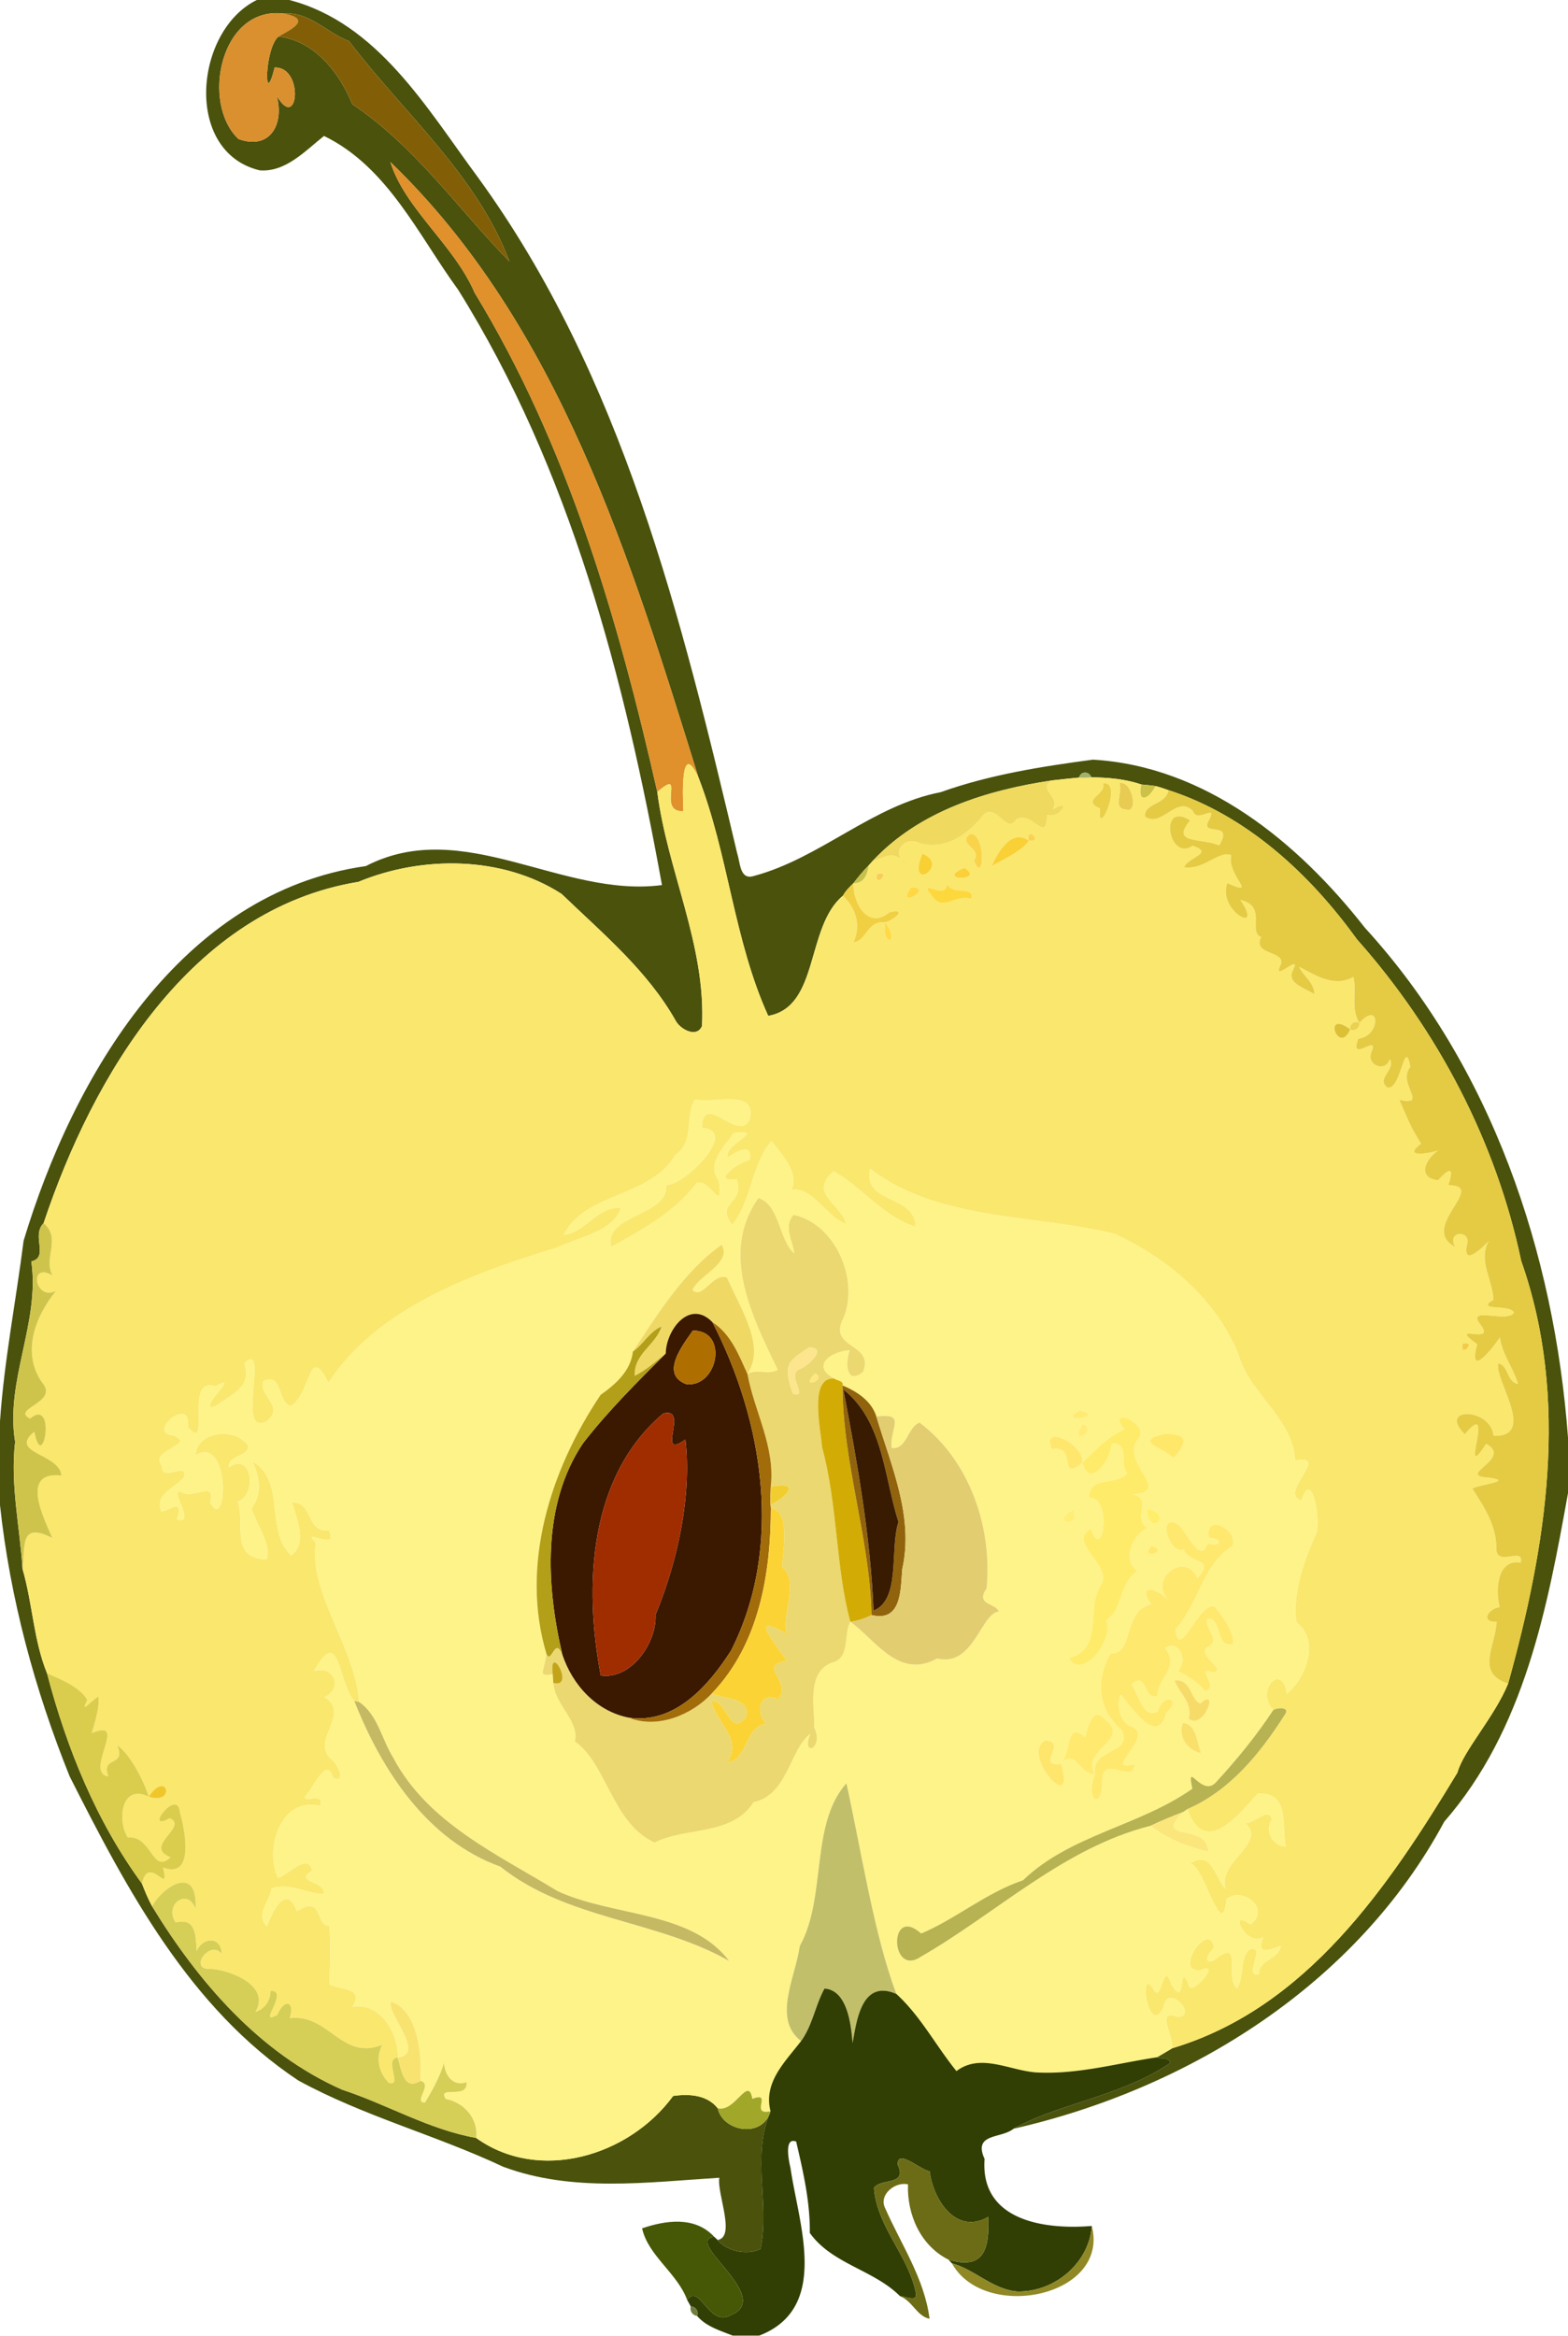
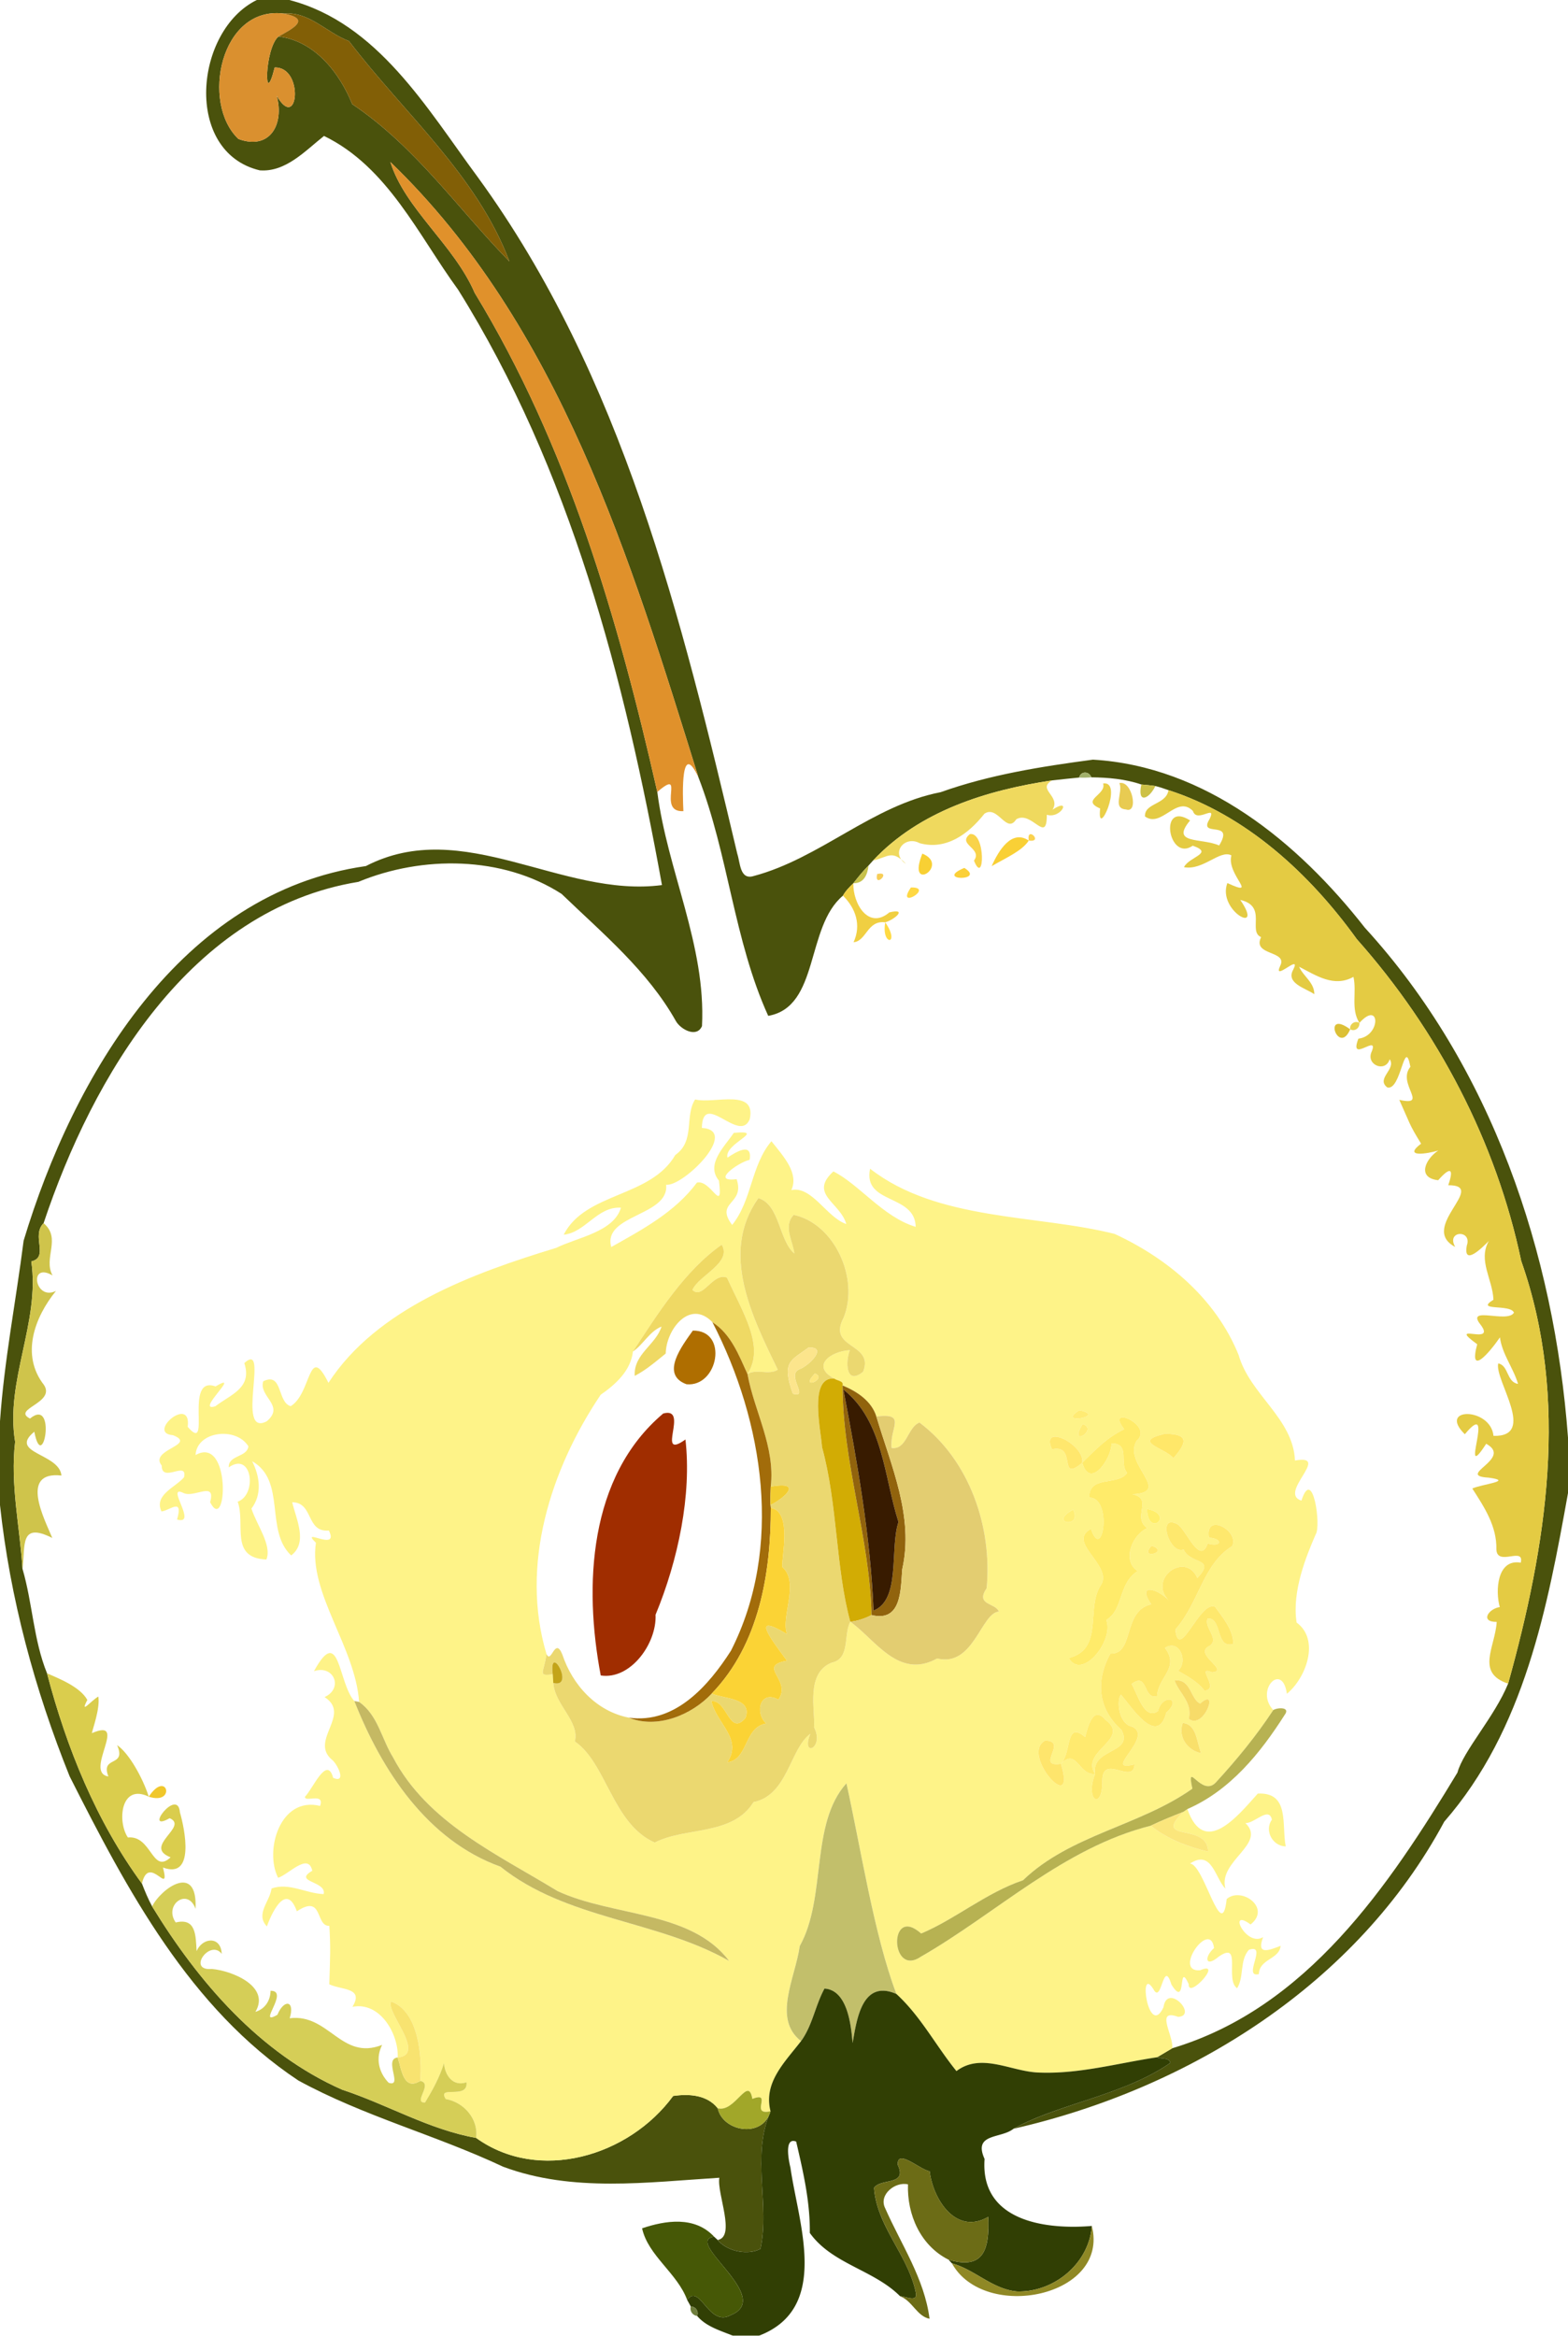
<svg xmlns="http://www.w3.org/2000/svg" width="632" height="706pt" viewBox="0 0 474 706">
  <defs>
    <filter id="a" color-interpolation-filters="sRGB">
      <feColorMatrix in="SourceGraphic" values="1 0 0 0 0 0 1 0 0 0 0 0 1 0 0 -0.212 -0.715 -0.072 1 0" result="colormatrix" />
      <feComposite in="SourceGraphic" in2="colormatrix" operator="arithmetic" k2="1" result="composite" />
      <feGaussianBlur stdDeviation="0.1 0.01" result="blur1" />
      <feGaussianBlur in="composite" stdDeviation="0.01 0.1" result="blur2" />
      <feBlend in="blur2" in2="blur1" mode="darken" result="blend" />
    </filter>
  </defs>
  <g filter="url(#a)">
    <path d="M77.63 0h9.83c26.71 6.94 41.61 32.8 56.98 53.56 43.7 60.04 61.61 133.35 78.44 204.51.9 2.65.74 8 4.94 6.72 20.14-5.36 35.83-21.34 56.51-25.34 14.88-5.31 30.48-7.76 46.06-9.84 34.03 2 61.96 24.94 82.2 50.8 38.33 41.89 57.27 98.29 61.41 154.12v16.77c-6.17 34.3-13.09 71.47-37.41 99.31-26.32 49.02-76.89 80.66-130.21 92.82 13.59-7.55 33.35-10.13 47.4-19.9-.25-1.68-2.79-1.13-4.03-1.7 1.56-.89 3.09-1.83 4.63-2.74 40.67-12.18 65.43-48.96 86.2-83.32 1.75-6.55 11.23-16.85 15.32-26.88 11.57-41.61 18.73-85.87 3.96-127.75-7.59-36.08-25.23-69.72-49.72-97.3-14.25-19.78-33.44-37.47-56.91-45.01-1.31-.46-2.62-.92-3.96-1.25-1.4-.23-2.83-.31-4.24-.46-4.89-1.68-10.01-2.1-15.13-2.17-.64-1.91-3.18-1.94-3.69.07-2.72.27-5.44.54-8.16.86-19.72 2.94-40.08 9.23-54.12 24.21-.34.38-1.02 1.13-1.36 1.51-1.68 1.67-3.16 3.51-4.61 5.37-1.17 1.13-2.35 2.31-3.14 3.75-11.33 9.47-7.04 33.61-22.59 36.33-10.39-22.84-12.02-48.7-21.11-72.13-20.57-66.14-41.96-136.6-93.11-185.95 4.43 14.19 19.23 25 25.49 39.56 28.1 46.1 43.35 98.54 55.2 150.84 3.03 23.83 14.75 46.35 13.51 70.77-1.58 3.68-6.47 1.01-7.89-1.51-8.57-15.25-22.15-26.49-34.55-38.44-17.89-11.53-42.13-11.64-61.44-3.64-50.69 8.27-80.32 58.73-95.15 103.16-3.85 3.83 1.77 10.26-3.72 11.56 2.68 18.56-7.96 36.01-4.89 54.53-1.5 12.88 1.41 25.61 2.24 38.42 3.04 10.41 3.3 21.42 7.41 31.56 5.91 22.56 14.9 44.73 28.69 63.55.91 2.34 1.87 4.68 3.08 6.89 13.98 22.87 32.53 44.4 57.41 55.39 13.7 4.5 26.35 12.09 40.53 14.59 18.95 13.65 46.17 5.61 59.56-12.68 4.77-.7 10.24-.37 13.47 3.71 1.5 6.92 12.94 9.08 15.73 1.61-5.5 12.96.05 27.66-2.81 40.89-3.68 1.99-10.01.88-12.93-2.68 5.58-.99-.31-14.13.5-18.81-21.67 1.34-44.41 4.49-65.35-3.33-20.27-9.55-42.19-15.28-61.9-26.06-32.81-21.76-51.84-57.68-69.15-91.94C10.49 510.68 3.03 483.07 0 454.94v-25.35c1.26-18.32 4.83-36.4 7.14-54.58 15-49.71 47.49-105.3 103.45-113.23 29.44-15.23 59.2 9.73 89.52 5.74-11.29-62.43-27.7-125.68-61.64-179.98-12.02-16.47-21.26-37.08-40.52-46.45-5.7 4.5-11.58 11-19.43 10.4C55.41 45.98 58.77 9.23 77.63 0m-5.55 42.01c9.57 3.52 13.92-4.53 11.56-13.09 6.51 11.28 8.36-8.79-.61-8.51-3.32 13.3-3.11-5.77 1.14-9.37 11.06 1.3 18.53 11.11 22.31 20.44 19.24 12.9 32.28 32.04 47.51 47.54-9.87-26.18-31.85-44.73-48.5-66.61C98.72 9.9 93.44 3.36 85.71 4.1c-19.1-2.32-25.07 27.07-13.63 37.91z" fill="#4a520c" />
    <path d="M72.08 42.01C60.64 31.17 66.61 1.78 85.71 4.1c8.44 1.59 2.99 4.46-1.54 6.94-4.25 3.6-4.46 22.67-1.14 9.37 8.97-.28 7.12 19.79.61 8.51 2.36 8.56-1.99 16.61-11.56 13.09z" fill="#da902f" />
    <path d="M85.71 4.1c7.73-.74 13.01 5.8 19.78 8.31 16.65 21.88 38.63 40.43 48.5 66.61-15.23-15.5-28.27-34.64-47.51-47.54-3.78-9.33-11.25-19.14-22.31-20.44 4.53-2.48 9.98-5.35 1.54-6.94z" fill="#825f06" />
    <path d="M118.01 48.97c51.15 49.35 72.54 119.81 93.11 185.95-5.34-11.4-4.78 5.13-4.53 10.26-8.38.42 1.06-13.5-7.89-5.81-11.85-52.3-27.1-104.74-55.2-150.84-6.26-14.56-21.06-25.37-25.49-39.56z" fill="#e0912b" />
-     <path d="M206.59 245.18c-.25-5.13-.81-21.66 4.53-10.26 9.09 23.43 10.72 49.29 21.11 72.13 15.55-2.72 11.26-26.86 22.59-36.33 3.94 3.9 5.56 8.96 3.21 14.08 3.95-.37 4.12-6.73 9.58-6.02-1.31 7.25 4.77 6.97 0 0 3.08-.94 6.72-4.36 1.23-3-6.31 5.35-11.03-2.66-10.88-8.81 3.24.02 4.26-2.58 4.61-5.37.34-.38 1.02-1.13 1.36-1.51 4.47-.95 5.65-3.47 9.95 1.03-4.85-3.16-.47-8.76 4.14-6.26 8.03 2.2 14.8-2.84 19.55-8.89 4.04-2.81 6.68 6.31 9.64 1.67 4.7-2.81 9.28 7.79 9.24-1.37 4.4 1.32 7.6-5.44 1.72-1.53 2.64-4.15-4.87-6.15-.12-8.86 2.72-.32 5.44-.59 8.16-.86 1.23.07 2.45.04 3.69-.07 5.12.07 10.24.49 15.13 2.17-1.3 5.87 2.27 4.54 4.24.46 1.34.33 2.65.79 3.96 1.25-.69 4.44-7.32 3.84-7.11 7.95 5.02 3.64 9.6-6.65 14.49-1.66 1.17 3.86 7.31-2.29 5.06 2.42-3.73 5.88 7.78 0 2.87 8.01-5.34-2.38-14.89-.27-8.78-7.56-9.6-6.19-6.59 12.72.8 7.63 6.6 2.3-1.11 3.3-2.65 6.49 5.8 1.08 10.85-5.38 14.33-3.57-1.58 5.84 8.56 12.85-1.22 8.37-3.15 8.43 11.43 16.02 3.91 5.1 8.27 1.88 2.19 9.48 6.29 11.25-2.78 5.71 8.18 3.94 5.77 8.69-2.38 5.12 6.55-4.07 3.95 1.13-2.37 4.17 3.85 5.63 6.37 7.43.03-3.54-3.3-5.36-4.61-8.31 5.23 2.68 10.55 6.34 16.44 3.07 1.06 4.62-.88 9.66 1.8 13.91-1.37-.85-3.06.4-2.78 1.94-8.62-6.33-3.5 8.18 0 0 1.38.77 2.94-.42 2.78-1.94 6.33-7.03 6.57 3.95-.31 4.77-3.06 7.93 6.69-2.11 3.89 4.22-1.43 3.77 4.31 6.09 5.58 1.99 2.03 3.06-4.21 5.78-.76 8.51 4.25 1.25 5.18-15.77 7.02-6.22-4.21 5.09 5.82 12.03-3.36 9.99 3.28 7.25 2.84 7.17 6.59 13.24-5.68 4.29 1.92 3.06 5.19 2.07-3.87 2.54-6.57 8.26-.02 8.98 3.49-3.98 4.91-3.88 3.04 1.51 12.2-.03-9.13 12.78 2.1 18.65-2.88-4.98 5.25-5.32 3.5-.37-1.12 6.35 4.69.6 6.66-1.43-3.34 5.85 1.19 11.7 1.4 17.77-5.82 3.57 5.19 1.17 6.2 3.9-1.92 3.33-14.7-2.22-10.12 3.6 5.11 6.67-10.64-1.08-.99 5.95-2.68 10.01 3.72 2.52 6.87-2.08.67 5.07 4.05 9.23 5.48 14.06-3.5-.53-2.79-5.58-5.99-6.19-1.21 5.04 11.86 22.25-1.43 21.9-.87-8.7-17.05-8.73-8.67-.49 9.8-11.8-2.22 16.28 6.46 2.88 8.32 4.54-9.54 9.65.75 10.24 7.73 1.03-1.91 1.91-4.95 3.28 3.62 5.65 7.44 11.35 7.28 18.43.22 5.25 8.53-.99 7.37 3.99-7.24-1.27-7.71 8.67-6.34 13.42-3.45.49-6.04 4.54-.93 4.48-.47 7.65-6.44 15.39 3.45 18.66-4.09 10.03-13.57 20.33-15.32 26.88-20.77 34.36-45.53 71.14-86.2 83.32.44-3.81-5.33-12.12 1.8-9.47 6.05-.41-3.37-10.46-4.46-2.91-4.61 9.72-7.78-13.21-3.02-5.42 2.53 4.74 2.89-9.67 5.42-1.44 4.8 7.71 1.78-7.61 5.22-.15-.3 4.9 10.75-7.34 3.44-4.17-8.38.66 3.06-15.62 4.22-6.72-3.06 2.74-2.67 6.05 1.4 2.61 7.17-4.99 1.77 6.95 5.58 9.54 2.19-3.57.68-8.38 3.56-11.62 5.87-2.01-2.09 8.58 3.01 7.35.11-4.64 6.25-4.45 6.57-8.55-3.83 1.5-7.34 2.79-5.28-2.63-5.14 3.15-10.97-9.11-3.79-3.83 6.37-5.02-2.82-11.55-7.23-7.68-1.47 13.99-6.86-10.66-11.09-10.72 6.63-4.37 7.54 4.35 10.71 7.57-2.34-8.39 12.63-13.53 6.03-19.83 2.69.24 7.12-5.18 8.02-1.02-2.36 3.29.19 8.01 4.18 8.09-1.29-6.54 1.29-16.44-8.44-15.97-6.19 6.92-16.18 19.27-21.29 4.68 12.93-5.63 22.01-16.85 29.42-28.48 1.8-2.4-2.09-2.26-3.45-1.45-5.64-5.98 2.76-14.71 4.11-4.91 5.84-4.8 10.06-16.33 2.94-21.54-1.49-9.56 3.04-20.3 5.76-26.63 1.73-2.47-.87-20.89-4.3-10.22-7.26-2.3 9.23-14.11-1.95-12.12-.54-12.76-13.65-19.94-17.03-31.88-6.83-16.9-21.28-29.12-37.49-36.61-23.48-5.93-53.53-3.81-73.93-19.71-2.25 10.86 13.6 7.52 13.79 17.57-9.85-2.94-17.08-12.84-24.88-16.75-7.52 6.9 2.04 9.34 3.9 15.9-5.92-1.97-10.38-11.59-16.6-10.26 2.29-5.09-2.23-10.02-6.03-14.77-6.21 7.34-5.84 17.81-11.87 25.31-5.38-7.18 3.98-6.05 1.35-13.84-8.04 1.03.44-5.05 3.93-5.85.91-5.54-4.27-2.26-6.7-.66-1.12-4.27 12.23-8.44 1.91-7.48-2.77 4.14-8.57 9.48-4.49 14.43 1.32 10.63-2.45-.49-6.66.61-6.57 8.88-16.47 14.17-25.89 19.46-2.71-9.84 17.59-9.32 16.59-18.82 5.11.61 22.43-16.46 10.8-17.18.27-11.64 11.35 4.94 14.47-2.62 2.08-9.46-10.73-4.57-16.5-5.98-3.26 4.98.08 12.56-6 16.78-7.48 12.95-27.13 11.17-33.74 24.1 6.56-.65 10.19-8.63 17.31-8.16-2.19 7.36-13.24 8.98-19.55 12.13-25.35 7.7-54.22 18.28-68.87 40.8-6.16-12.35-5.04 3.18-11.41 7.06-4.12-1.15-2.36-10.43-8.3-7.53-1.47 4.64 6.69 7.31 1.08 12.08-9.66 5.09.98-24.79-6.81-17.57 2.52 7.52-4.14 9.5-8.75 13.04-6.45 2.01 8.43-10.91.05-6-9.82-3.51-.97 20.9-8.41 12.22 1.24-9.84-12.62 1.97-4.45 2.52 7.51 2.97-7.36 4.33-3.41 9.18 0 5.47 7.88-1.67 6.75 3.56-2.63 3.05-9.15 5.3-6.82 10.31 2.4-.19 6.72-4.43 4.71 2.44 6.53 1.88-3.9-10.96 2.06-7.96 3.3 1.42 9.75-3.78 7.94 2.73 5.1 10.04 6.48-20.38-4.4-14.26.37-7.22 12.23-8.65 15.96-2.65-.33 3.4-6.13 2.62-5.93 6.38 7.11-4.95 8.65 8.28 2.7 10.38 2.46 6.68-2.57 17.02 8.68 17.47 1.73-4.33-2.9-10.36-4.52-15.39 3.28-4.32 2.54-9.71.22-14.31 10.39 5.9 3.75 20.91 11.79 28.47 5.14-3.87 1.48-11.04.31-16.08 6.55.07 4.07 9.14 11.08 8.55 3.32 6.68-9-1.27-3.91 3.7-2.29 15.19 11.95 31.55 13.05 48.11l-1.44-.28c-4.96-5.49-4.36-23.42-12.2-9.01 5.93-2.07 9.05 5.15 3.21 7.82 8.19 5.27-4.5 12.97 2.08 18.81 1.81 1.25 4.71 7.48.51 5.59-1.91-6.96-6.16 3.4-8.51 5.71-.24 1.86 6.06-1.41 4.55 2.79-12.09-2.97-16.87 13.48-12.68 21.72 3.14-.96 9.11-7.76 10.33-2.13-5.98 3.49 4.38 3.06 3.45 7.06-5.28-.15-10.53-3.6-15.77-1.68-.46 3.9-4.98 7.7-1.4 11.44 2.07-5.71 6.15-12.75 9.06-4.56 8.07-5.33 5.46 4.5 9.82 4.41.4 6.69.26 8.85-.02 17.65 3.81 1.82 10.57.94 7.01 6.81 8.44-1.65 14.03 8.41 13.67 15.32-4.38.41 1.74 9.08-2.72 7.65-3.06-3.17-4-7.47-1.98-11.46-12.35 4.89-16.08-9.54-27.95-8.05 1.68-5.42-1.72-5.86-3.71-1.05-6.52 3.77 3.89-7.34-2.07-7.25-.05 2.97-1.67 5.49-4.58 6.37 4.61-7.73-7.1-12.45-13.18-12.97-7.63.66-.55-9.18 3-4.57-.27-5.56-5.89-4.9-7.59-.83-.29-4.62-.12-10.16-6.32-8.65-3.72-5.31 3.66-10.7 5.99-4.12.68-14.23-10.52-6.05-13.12-.74-1.21-2.21-2.17-4.55-3.08-6.89 2.08-9.27 8.71 4.44 6.36-4.86 9.75 3.62 6.58-11.65 5.12-16.68-.65-7.76-11.31 6.45-3.11 1.77 5.91 2.53-8.27 8.54.29 11.82-5.6 5.28-5.69-6.72-12.91-5.99-3.26-4.78-2.19-16.46 6.31-12.33 8.34 2.69 5.57-8.43 0 0-1.71-5.42-5.92-13.14-9.57-15.58 2.97 6.82-5.12 3.07-2.64 9.46-7.59-1.16 6.42-18-4.99-13.08.22-1.25 2.52-7.41 1.96-11.06-2.04 1.07-5.78 5.74-3.33 1.02-2.07-3.76-7.89-6.21-12.18-8.04-4.11-10.14-4.37-21.15-7.41-31.56.88-7.09-.91-14.31 8.99-9.37-2.27-5.52-10.08-20.28 2.77-18.86-.6-6.75-16.18-6.71-8.2-13.24 2.57 13.33 6.88-10.67-1.31-3.98-5.61-2.89 7.83-4.69 4.23-10.16-7.08-9.05-2.84-20.47 3.63-28.42-6.39 3.18-8.37-8.97-1.04-4.68-2.9-5.29 2.79-11.16-2.7-15.8 14.83-44.43 44.46-94.89 95.15-103.16 19.31-8 43.55-7.89 61.44 3.64 12.4 11.95 25.98 23.19 34.55 38.44 1.42 2.52 6.31 5.19 7.89 1.51 1.24-24.42-10.48-46.94-13.51-70.77 8.95-7.69-.49 6.23 7.89 5.81m126.87-8.38c1.15 3.44-6.94 4.99-.89 7.57-1.1 10.05 7.24-8.43.89-7.57m4.92-.1c1.23 2.73-2.27 7.66 1.99 7.96 3.95 1.37 1.85-8.92-1.99-7.96m-45.17 15.41c-4.04 3.17 3.97 4.26 1.22 8.02 3.21 8.02 3.6-8.78-1.22-8.02m6.56 9.69c4.4-2.56 9.24-4.63 11.22-7.73-5.15-3.48-9.09 2.94-11.22 7.73m11.22-7.73c4.65.65-.79-4.68 0 0m-32.17 3.94c-4.93 12.32 8.61 3.5 0 0m12.68 4.32c-9.33 3.92 6.73 4.12 0 0m-26.33 1.84c-1.02 4.63 4.63-1.02 0 0m21.03 2.95c.19 5.26-8.94-1.9-4.76 3.33 3.54 5.56 6.94-.29 12.33 1.24.74-4.16-5.84-.93-7.57-4.57m-10.83 1.12c-4.88 7.12 7.38-.16 0 0m166.8 137.93c-1.02 4.63 4.62-1.02 0 0z" fill="#fae76e" />
    <path d="M326.21 235.02c.51-2.01 3.05-1.98 3.69-.07-1.24.11-2.46.14-3.69.07z" fill="#a1b06a" />
    <path d="M263.93 260.09c14.04-14.98 34.4-21.27 54.12-24.21-4.75 2.71 2.76 4.71.12 8.86 5.88-3.91 2.68 2.85-1.72 1.53.04 9.16-4.54-1.44-9.24 1.37-2.96 4.64-5.6-4.48-9.64-1.67-4.75 6.05-11.52 11.09-19.55 8.89-4.61-2.5-8.99 3.1-4.14 6.26-4.3-4.5-5.48-1.98-9.95-1.03z" fill="#efd95e" />
    <path d="M333.46 236.8c6.35-.86-1.99 17.62-.89 7.57-6.05-2.58 2.04-4.13.89-7.57z" fill="#eacf48" />
    <path d="M338.38 236.7c3.84-.96 5.94 9.33 1.99 7.96-4.26-.3-.76-5.23-1.99-7.96z" fill="#e8cb52" />
    <path d="M345.03 237.12c1.41.15 2.84.23 4.24.46-1.97 4.08-5.54 5.41-4.24-.46z" fill="#cdc146" />
    <path d="M353.23 238.83c23.47 7.54 42.66 25.23 56.91 45.01 24.49 27.58 42.13 61.22 49.72 97.3 14.77 41.88 7.61 86.14-3.96 127.75-9.89-3.27-3.92-11.01-3.45-18.66-5.11.06-2.52-3.99.93-4.48-1.37-4.75-.9-14.69 6.34-13.42 1.16-4.98-7.15 1.26-7.37-3.99.16-7.08-3.66-12.78-7.28-18.43 3.04-1.37 12.68-2.25 4.95-3.28-10.29-.59 7.57-5.7-.75-10.24-8.68 13.4 3.34-14.68-6.46-2.88-8.38-8.24 7.8-8.21 8.67.49 13.29.35.22-16.86 1.43-21.9 3.2.61 2.49 5.66 5.99 6.19-1.43-4.83-4.81-8.99-5.48-14.06-3.15 4.6-9.55 12.09-6.87 2.08-9.65-7.03 6.1.72.99-5.95-4.58-5.82 8.2-.27 10.12-3.6-1.01-2.73-12.02-.33-6.2-3.9-.21-6.07-4.74-11.92-1.4-17.77-1.97 2.03-7.78 7.78-6.66 1.43 1.75-4.95-6.38-4.61-3.5.37-11.23-5.87 10.1-18.68-2.1-18.65 1.87-5.39.45-5.49-3.04-1.51-6.55-.72-3.85-6.44.02-8.98-3.27.99-10.87 2.22-5.19-2.07-3.75-6.07-3.31-5.99-6.59-13.24 9.18 2.04-.85-4.9 3.36-9.99-1.84-9.55-2.77 7.47-7.02 6.22-3.45-2.73 2.79-5.45.76-8.51-1.27 4.1-7.01 1.78-5.58-1.99 2.8-6.33-6.95 3.71-3.89-4.22 6.88-.82 6.64-11.8.31-4.77-2.68-4.25-.74-9.29-1.8-13.91-5.89 3.27-11.21-.39-16.44-3.07 1.31 2.95 4.64 4.77 4.61 8.31-2.52-1.8-8.74-3.26-6.37-7.43 2.6-5.2-6.33 3.99-3.95-1.13 2.41-4.75-8.55-2.98-5.77-8.69-4.1-1.77 1.98-9.37-6.29-11.25 7.52 10.92-7.06 3.33-3.91-5.1 9.78 4.48-.36-2.53 1.22-8.37-3.48-1.81-8.53 4.65-14.33 3.57 1.54-3.19 9.25-4.19 2.65-6.49-7.39 5.09-10.4-13.82-.8-7.63-6.11 7.29 3.44 5.18 8.78 7.56 4.91-8.01-6.6-2.13-2.87-8.01 2.25-4.71-3.89 1.44-5.06-2.42-4.89-4.99-9.47 5.3-14.49 1.66-.21-4.11 6.42-3.51 7.11-7.95z" fill="#e4cb43" />
    <path d="M293.21 252.11c4.82-.76 4.43 16.04 1.22 8.02 2.75-3.76-5.26-4.85-1.22-8.02z" fill="#f9d34a" />
    <path d="M299.77 261.8c2.13-4.79 6.07-11.21 11.22-7.73-1.98 3.1-6.82 5.17-11.22 7.73z" fill="#f9d036" />
    <path d="M310.99 254.07c-.79-4.68 4.65.65 0 0z" fill="#fad250" />
    <path d="M278.82 258.01c8.61 3.5-4.93 12.32 0 0z" fill="#f8d034" />
    <path d="M257.96 266.97c1.45-1.86 2.93-3.7 4.61-5.37-.35 2.79-1.37 5.39-4.61 5.37z" fill="#c6c14b" />
    <path d="M291.5 262.33c6.73 4.12-9.33 3.92 0 0z" fill="#fbd038" />
    <path d="M265.17 264.17c4.63-1.02-1.02 4.63 0 0z" fill="#f7ce58" />
    <path d="M254.82 270.72c.79-1.44 1.97-2.62 3.14-3.75-.15 6.15 4.57 14.16 10.88 8.81 5.49-1.36 1.85 2.06-1.23 3-5.46-.71-5.63 5.65-9.58 6.02 2.35-5.12.73-10.18-3.21-14.08z" fill="#f0cf42" />
-     <path d="M286.2 267.12c1.73 3.64 8.31.41 7.57 4.57-5.39-1.53-8.79 4.32-12.33-1.24-4.18-5.23 4.95 1.93 4.76-3.33z" fill="#fdd83d" />
    <path d="M275.37 268.24c7.38-.16-4.88 7.12 0 0z" fill="#ffd843" />
    <path d="M267.61 278.78c-1.31 7.25 4.77 6.97 0 0z" fill="#ffda43" />
    <path d="M408.16 311.12c-8.62-6.33-3.5 8.18 0 0z" fill="#dcc036" />
    <path d="M408.16 311.12c-.28-1.54 1.41-2.79 2.78-1.94.16 1.52-1.4 2.71-2.78 1.94z" fill="#e9d250" />
    <path d="M210.14 332.32c5.77 1.41 18.58-3.48 16.5 5.98-3.12 7.56-14.2-9.02-14.47 2.62 11.63.72-5.69 17.79-10.8 17.18 1 9.5-19.3 8.98-16.59 18.82 9.42-5.29 19.32-10.58 25.89-19.46 4.21-1.1 7.98 10.02 6.66-.61-4.08-4.95 1.72-10.29 4.49-14.43 10.32-.96-3.03 3.21-1.91 7.48 2.43-1.6 7.61-4.88 6.7.66-3.49.8-11.97 6.88-3.93 5.85 2.63 7.79-6.73 6.66-1.35 13.84 6.03-7.5 5.66-17.97 11.87-25.31 3.8 4.75 8.32 9.68 6.03 14.77 6.22-1.33 10.68 8.29 16.6 10.26-1.86-6.56-11.42-9-3.9-15.9 7.8 3.91 15.03 13.81 24.88 16.75-.19-10.05-16.04-6.71-13.79-17.57 20.4 15.9 50.45 13.78 73.93 19.71 16.21 7.49 30.66 19.71 37.49 36.61 3.38 11.94 16.49 19.12 17.03 31.88 11.18-1.99-5.31 9.82 1.95 12.12 3.43-10.67 6.03 7.75 4.3 10.22-2.72 6.33-7.25 17.07-5.76 26.63 7.12 5.21 2.9 16.74-2.94 21.54-1.35-9.8-9.75-1.07-4.11 4.91-5.13 7.8-11.08 15.04-17.39 21.91-4.35 4.58-9.05-7.23-7.07 1.86-16.01 11.32-36.89 13.9-51.21 27.69-11.02 3.68-20.66 11.87-30.78 16.09-9.92-8.88-9.44 13.36-.13 7.03 22.94-13.16 43.15-32.97 69.54-39.62 4.98 4.06 11.17 6.34 17.33 7.85-.08-9.13-17.13-2.49-7.48-12.03.31-.22.92-.64 1.22-.85 5.11 14.59 15.1 2.24 21.29-4.68 9.73-.47 7.15 9.43 8.44 15.97-3.99-.08-6.54-4.8-4.18-8.09-.9-4.16-5.33 1.26-8.02 1.02 6.6 6.3-8.37 11.44-6.03 19.83-3.17-3.22-4.08-11.94-10.71-7.57 4.23.06 9.62 24.71 11.09 10.72 4.41-3.87 13.6 2.66 7.23 7.68-7.18-5.28-1.35 6.98 3.79 3.83-2.06 5.42 1.45 4.13 5.28 2.63-.32 4.1-6.46 3.91-6.57 8.55-5.1 1.23 2.86-9.36-3.01-7.35-2.88 3.24-1.37 8.05-3.56 11.62-3.81-2.59 1.59-14.53-5.58-9.54-4.07 3.44-4.46.13-1.4-2.61-1.16-8.9-12.6 7.38-4.22 6.72 7.31-3.17-3.74 9.07-3.44 4.17-3.44-7.46-.42 7.86-5.22.15-2.53-8.23-2.89 6.18-5.42 1.44-4.76-7.79-1.59 15.14 3.02 5.42 1.09-7.55 10.51 2.5 4.46 2.91-7.13-2.65-1.36 5.66-1.8 9.47-1.54.91-3.07 1.85-4.63 2.74-12.02 1.8-23.95 5.21-36.21 4.59-8.13-.44-16.99-6.02-24.41-.42-6.28-7.75-10.78-16.54-18.15-23.31-6.75-17.76-10.75-44.03-15.11-63.68-11.07 12.34-5.91 34.51-14.1 49.18-1.38 9.72-8.32 22 .38 28.75-5.1 6.58-11.39 12.57-9.23 21.19-6.52 1.45.9-6.19-5.49-3.73-1.23-7.27-5.25 4.28-10.47 2.83-3.23-4.08-8.7-4.41-13.47-3.71-13.39 18.29-40.61 26.33-59.56 12.68.76-5.69-3.65-10.77-9.18-11.76-2.8-4.35 6.87.34 6.27-5.07-4.07 1.45-6.57-2.13-6.8-5.8-1.29 4.26-3.45 8.14-5.73 11.93-3.86.14 2.63-5.69-1.45-6.54.56-6.83-.31-20.96-8.79-23.97-1.89 3 10.87 16.02 1.97 16.9.36-6.91-5.23-16.97-13.67-15.32 3.56-5.87-3.2-4.99-7.01-6.81.28-8.8.42-10.96.02-17.65-4.36.09-1.75-9.74-9.82-4.41-2.91-8.19-6.99-1.15-9.06 4.56-3.58-3.74.94-7.54 1.4-11.44 5.24-1.92 10.49 1.53 15.77 1.68.93-4-9.43-3.57-3.45-7.06-1.22-5.63-7.19 1.17-10.33 2.13-4.19-8.24.59-24.69 12.68-21.72 1.51-4.2-4.79-.93-4.55-2.79 2.35-2.31 6.6-12.67 8.51-5.71 4.2 1.89 1.3-4.34-.51-5.59-6.58-5.84 6.11-13.54-2.08-18.81 5.84-2.67 2.72-9.89-3.21-7.82 7.84-14.41 7.24 3.52 12.2 9.01 8.31 21.09 22.1 42.12 44.16 50.07 20.03 16.04 47.27 16.07 69.12 28.48-11.46-15.23-35.2-13.32-51.87-21.11-18.13-11.08-39.34-20.66-49.71-40.41-3.46-5.56-4.57-12.8-10.26-16.75-1.1-16.56-15.34-32.92-13.05-48.11-5.09-4.97 7.23 2.98 3.91-3.7-7.01.59-4.53-8.48-11.08-8.55 1.17 5.04 4.83 12.21-.31 16.08-8.04-7.56-1.4-22.57-11.79-28.47 2.32 4.6 3.06 9.99-.22 14.31 1.62 5.03 6.25 11.06 4.52 15.39-11.25-.45-6.22-10.79-8.68-17.47 5.95-2.1 4.41-15.33-2.7-10.38-.2-3.76 5.6-2.98 5.93-6.38-3.73-6-15.59-4.57-15.96 2.65 10.88-6.12 9.5 24.3 4.4 14.26 1.81-6.51-4.64-1.31-7.94-2.73-5.96-3 4.47 9.84-2.06 7.96 2.01-6.87-2.31-2.63-4.71-2.44-2.33-5.01 4.19-7.26 6.82-10.31 1.13-5.23-6.75 1.91-6.75-3.56-3.95-4.85 10.92-6.21 3.41-9.18-8.17-.55 5.69-12.36 4.45-2.52 7.44 8.68-1.41-15.73 8.41-12.22 8.38-4.91-6.5 8.01-.05 6 4.61-3.54 11.27-5.52 8.75-13.04 7.79-7.22-2.85 22.66 6.81 17.57 5.61-4.77-2.55-7.44-1.08-12.08 5.94-2.9 4.18 6.38 8.3 7.53 6.37-3.88 5.25-19.41 11.41-7.06 14.65-22.52 43.52-33.1 68.87-40.8 6.31-3.15 17.36-4.77 19.55-12.13-7.12-.47-10.75 7.51-17.31 8.16 6.61-12.93 26.26-11.15 33.74-24.1 6.08-4.22 2.74-11.8 6-16.78m19.12 29.82c-11.75 16.49-1.85 35.92 5.86 51.87-2.79 1.72-6.34-.39-9.17 1.29 5.4-8.22-1.41-18.54-6.2-29.14-4.3-1.63-7.23 6.77-10.43 3.75 1.79-4.37 12.08-8.17 8.86-13.7-11.22 7.86-19.28 20.77-26.85 32.3-.67 5.83-5.22 9.91-9.75 13.07-15.21 22.61-24.41 51.59-16.38 78.36-.72 5.75-2.9 6.72 1.89 6.13.04.65.13 1.96.17 2.62.49 6.7 8.03 11.64 6.51 17.67 9.59 6.59 11.4 24.93 24.14 30.56 9.44-4.82 23.55-1.99 29.89-12.24 10.36-2.06 10.95-16.07 17.16-20.62-2.99 7.33 4.39 4.49 1.12-1.99.45-4.9-2.72-16.46 5.47-19.57 5.53-1.22 3.36-8.45 5.5-12.31 7.54 5.34 14.61 17.59 26.24 11.09 11.06 2.72 13.23-13.73 18.66-14.18-1.1-2.72-7.19-1.88-3.69-7.05 1.73-18.53-5.18-38.71-20.3-50.07-3.67 1.38-3.78 8.3-8.43 7.68-.71-6.02 4.83-10.69-4.61-9.52-1.47-4.71-5.87-7.58-10.22-9.37.49-1.41-1.74-1.45-2.51-2.09-7.22-3.84-.97-8.29 4.71-8.58-1.4 3.55-1.2 10.83 4.03 6.51 3.42-8.87-11.03-6.76-5.9-16.35 4.78-11.8-2.75-28.43-15.1-31.06-3.26 3.44-.26 7.81.2 11.68-4.69-3.91-4.37-14.78-10.87-16.74m97.03 64.11c-7.55 4.62 8.8 1.8 0 0m13.56 5.75c-5.19 2.42-8.84 6.34-12.69 10.13 2.4 8.34 8.98-1.49 8.84-5.87 5.85.08 2.17 5.96 4.73 8.93-2.69 4.01-11.65.6-11.44 7.47 7.15-.04 4.01 19.94.52 9.45-7.54 4.01 6.52 10.92 3.08 16.84-4.83 6.96 1.05 19.47-9.8 22.19 3.92 6.97 13.83-5.32 11.33-11.5 5.27-3.07 3.55-11.07 9.53-14.78-4.67-2.79-2.07-10.7 2.86-12.99-4.75-3.26 1.99-8.9-4.46-10.21 12.25-.6-3.05-9.08 1.25-16.16 5.53-4.72-9.81-11.24-3.75-3.5m-12.57-1.59c-4.65 7.53 5.05 1.7 0 0m24.82 2.97c-10.19 2.41-.04 4.19 2.63 7.34 3.64-4.2 5.33-7.38-2.63-7.34m-34.1 4.68c7.75-1.72 1.63 10.4 9.16 4.07.81-5.63-12.79-12.21-9.16-4.07m6.42 18.21c-7.91 4.26 2.97 5.93 0 0m22.29-.17c.41 8.99 8.62 1.56 0 0m11.09 12.25c2.05 4.62 9.94 2.42 4.16 8.61-3.62-8.22-15.12.23-8.59 6.85-3.38-3.7-9.78-5.47-5.37 1.1-8.77 2-4.98 15.18-12.33 14.9-4.62 8.34-3.68 16.88 3.36 23.08 3.79 7.3-9.23 5.37-7.98 13.31-3.19 8.03 2.27 11.21 2.17 2.09.04-8.5 9.34 1.41 9.77-5.02-10.23 2.71 6.06-8.23-.7-11.37-4.11-.73-4.86-7.93-3.44-9.7 3.14 3.62 10.98 15.96 13.74 5.42 4.99-4.44-1.19-5.82-2.54-.44-4.1 2.93-6.17-5.19-7.96-8.19 5.08-3.81 3.34 4.91 7.7 3.64.25-5.7 6.95-8.49 2.37-14.54 4.4-2.83 7.11 4.11 3.95 6.93 2.92 1.69 5.92 3.24 8 5.99 4.94-.44-3.01-7.77 2.28-5.55 5.62-.45-5.84-5.52-.82-7.93 3.32-2.09-1.71-5.54-.5-8.32 4.46-.41 2.3 9.36 7.76 7.67-.04-4.34-3.11-7.86-5.52-11.21-4.63-2.08-10.88 16.95-12.01 6.87 7.25-8.23 8.26-19.69 17.18-25.21 2.32-4.66-8.32-10.4-7.01-2.56 4.38.27 3.77 3.03-.37 1.75-2.39 6.71-6.28-3.76-9.04-5.75-6.54-3.61-2.52 9.27 1.74 7.58m-9.68-1.15c-4.17 4.51 5.82 1.91 0 0m6.97 40.76c1.24 3.72 5.47 6.49 4.28 11.58 4.57 3.47 9.39-9.97 3.45-4.64-2.91-1.17-2.8-7.67-7.73-6.94m-27.06 17.08c-6.01-5.22-4.07 4.76-7.32 8.09 4.88-4.94 5.24 3.5 10.34 3.07-4.6-6.98 10.99-10.49 3.16-16.35-3.77-4.59-5.37 2.1-6.18 5.19m29.5-4.25c-1.46 4.19 1.38 8.26 5.56 9.11-1.31-3.14-1.28-8.8-5.56-9.11m-36.82 12.34c-7.94 1.19 2.39-7.01-4.79-7.02-7.63 4.17 9.81 23.38 4.79 7.02z" fill="#fef388" />
    <path d="M229.26 362.14c6.5 1.96 6.18 12.83 10.87 16.74-.46-3.87-3.46-8.24-.2-11.68 12.35 2.63 19.88 19.26 15.1 31.06-5.13 9.59 9.32 7.48 5.9 16.35-5.23 4.32-5.43-2.96-4.03-6.51-5.68.29-11.93 4.74-4.71 8.58-7.87-.61-3.95 15.96-3.7 20.71 4.73 17.12 4.12 36.7 8.56 52.8-2.14 3.86.03 11.09-5.5 12.31-8.19 3.11-5.02 14.67-5.47 19.57 3.27 6.48-4.11 9.32-1.12 1.99-6.21 4.55-6.8 18.56-17.16 20.62-6.34 10.25-20.45 7.42-29.89 12.24-12.74-5.63-14.55-23.97-24.14-30.56 1.52-6.03-6.02-10.97-6.51-17.67 6.84 1.74-1.41-12.67-.17-2.62-4.79.59-2.61-.38-1.89-6.13 1.49 3.19 2.52-5.41 4.78.11 3.08 9.29 10.31 17.2 20.11 19.12 8.53 3.5 19-.78 25.05-7.28 3.66 1.63 12.47 1.29 10.21 7.39-4.92 5.72-5.46-5.53-10.29-5.11 1.42 6.69 9.57 11.36 4.8 18.5 6.41-.78 4.99-10.62 11.76-11.72-3.59-3.34-1.77-10.25 3.68-7.22 4.23-6-6.71-10.05 2.59-11.77-5.01-6.83-11.16-14.74.03-8.04-1.99-5.32 3.92-15.49-1.42-20.27-.4-2.43 3.19-16.75-3.48-17.89l-.11-.85c4.65-2.35 9.75-7.27.09-5.58 1.38-12.09-4.92-22.54-7.05-34.03 2.83-1.68 6.38.43 9.17-1.29-7.71-15.95-17.61-35.38-5.86-51.87m15.15 45.17c-5.32 3.96-8.25 4.16-4.73 13.96 5.15 1.45-2.28-5.75 2.05-7.44 2.8-1.03 8.67-6.8 2.68-6.52m1.93 7.84c-5 5.33 4.13 1.57 0 0z" fill="#ebd870" />
    <path d="M13.18 369.71c5.49 4.64-.2 10.51 2.7 15.8-7.33-4.29-5.35 7.86 1.04 4.68-6.47 7.95-10.71 19.37-3.63 28.42 3.6 5.47-9.84 7.27-4.23 10.16 8.19-6.69 3.88 17.31 1.31 3.98-7.98 6.53 7.6 6.49 8.2 13.24-12.85-1.42-5.04 13.34-2.77 18.86-9.9-4.94-8.11 2.28-8.99 9.37-.83-12.81-3.74-25.54-2.24-38.42-3.07-18.52 7.57-35.97 4.89-54.53 5.49-1.3-.13-7.73 3.72-11.56z" fill="#cfc44b" />
    <path d="M191.33 408.51c7.57-11.53 15.63-24.44 26.85-32.3 3.22 5.53-7.07 9.33-8.86 13.7 3.2 3.02 6.13-5.38 10.43-3.75 4.79 10.6 11.6 20.92 6.2 29.14-2.62-5.76-5.02-12.11-10.59-15.66-6.8-7.07-14 2.21-14.11 9.47-3 2.42-5.93 4.99-9.38 6.76-.36-6.67 6.35-9.29 8.11-14.91-3.65 1.47-5.46 5.37-8.65 7.55z" fill="#efd964" />
-     <path d="M201.25 409.11c.11-7.26 7.31-16.54 14.11-9.47 15.55 30.15 21.45 68.14 5.61 99.29-6.72 10.5-16.89 22.23-30.88 20.24-9.8-1.92-17.03-9.83-20.11-19.12-4.89-20.88-6.18-45.25 6.24-63.78 7.53-9.73 16.4-18.53 25.03-27.16m8.19-6.93c-3.22 4.57-9.98 13.28-1.91 16.22 9.58.92 12.77-16.35 1.91-16.22m-8.95 25.06c-22.59 19.05-24.03 52.13-18.89 79.18 9.02 1.38 16.98-9.7 16.57-18.35 6.85-16.54 10.95-36.26 9.04-52.97-9.27 6.6 1.4-10.06-6.72-7.86z" fill="#3b1800" />
    <path d="M215.36 399.64c5.57 3.55 7.97 9.9 10.59 15.66 2.13 11.49 8.43 21.94 7.05 34.03-.07 1.85-.16 3.72-.09 5.58l.11.85c-.01 19.71-3.49 41.26-17.88 56.13-6.05 6.5-16.52 10.78-25.05 7.28 13.99 1.99 24.16-9.74 30.88-20.24 15.84-31.15 9.94-69.14-5.61-99.29z" fill="#a26c0a" />
-     <path d="M191.33 408.51c3.19-2.18 5-6.08 8.65-7.55-1.76 5.62-8.47 8.24-8.11 14.91 3.45-1.77 6.38-4.34 9.38-6.76-8.63 8.63-17.5 17.43-25.03 27.16-12.42 18.53-11.13 42.9-6.24 63.78-2.26-5.52-3.29 3.08-4.78-.11-8.03-26.77 1.17-55.75 16.38-78.36 4.53-3.16 9.08-7.24 9.75-13.07z" fill="#b39f18" />
+     <path d="M191.33 408.51z" fill="#b39f18" />
    <path d="M209.44 402.18c10.86-.13 7.67 17.14-1.91 16.22-8.07-2.94-1.31-11.65 1.91-16.22z" fill="#af6e00" />
-     <path d="M442.17 406.17c4.62-1.02-1.02 4.63 0 0z" fill="#f3cb47" />
    <path d="M244.41 407.31c5.99-.28.12 5.49-2.68 6.52-4.33 1.69 3.1 8.89-2.05 7.44-3.52-9.8-.59-10 4.73-13.96z" fill="#fce58c" />
    <path d="M246.34 415.15c4.13 1.57-5 5.33 0 0z" fill="#fde77e" />
    <path d="M248.49 437.39c-.25-4.75-4.17-21.32 3.7-20.71.77.64 3 .68 2.51 2.09 0 23.38 8.24 45.97 8.76 69.39-2 1.04-4.16 1.76-6.41 2.03-4.44-16.1-3.83-35.68-8.56-52.8z" fill="#d2ac04" />
    <path d="M263.46 488.16c-.52-23.42-8.76-46.01-8.76-69.39 4.35 1.79 8.75 4.66 10.22 9.37 4.49 14.98 11.41 30.27 7.82 46.18-.5 6.04-.12 16.09-9.28 13.84M254.95 420c4.21 22.04 8.19 44.32 9.12 66.8 8.29-3.22 4.85-18.73 7.53-26.77-4.38-13.67-4.59-30.53-16.65-40.03z" fill="#91630d" />
    <path d="M254.95 420c12.06 9.5 12.27 26.36 16.65 40.03-2.68 8.04.76 23.55-7.53 26.77-.93-22.48-4.91-44.76-9.12-66.8z" fill="#381b00" />
    <path d="M326.29 426.25c8.8 1.8-7.55 4.62 0 0z" fill="#ffeb74" />
    <path d="M200.49 427.24c8.12-2.2-2.55 14.46 6.72 7.86 1.91 16.71-2.19 36.43-9.04 52.97.41 8.65-7.55 19.73-16.57 18.35-5.14-27.05-3.7-60.13 18.89-79.18z" fill="#a02d00" />
    <path d="M264.92 428.14c9.44-1.17 3.9 3.5 4.61 9.52 4.65.62 4.76-6.3 8.43-7.68 15.12 11.36 22.03 31.54 20.3 50.07-3.5 5.17 2.59 4.33 3.69 7.05-5.43.45-7.6 16.9-18.66 14.18-11.63 6.5-18.7-5.75-26.24-11.09 2.25-.27 4.41-.99 6.41-2.03 9.16 2.25 8.78-7.8 9.28-13.84 3.59-15.91-3.33-31.2-7.82-46.18z" fill="#e3cd71" />
    <path d="M339.85 432c-6.06-7.74 9.28-1.22 3.75 3.5-4.3 7.08 11 15.56-1.25 16.16 6.45 1.31-.29 6.95 4.46 10.21-4.93 2.29-7.53 10.2-2.86 12.99-5.98 3.71-4.26 11.71-9.53 14.78 2.5 6.18-7.41 18.47-11.33 11.5 10.85-2.72 4.97-15.23 9.8-22.19 3.44-5.92-10.62-12.83-3.08-16.84 3.49 10.49 6.63-9.49-.52-9.45-.21-6.87 8.75-3.46 11.44-7.47-2.56-2.97 1.12-8.85-4.73-8.93.14 4.38-6.44 14.21-8.84 5.87 3.85-3.79 7.5-7.71 12.69-10.13z" fill="#ffeb6a" />
    <path d="M327.28 430.41c5.05 1.7-4.65 7.53 0 0z" fill="#ffeb75" />
    <path d="M352.1 433.38c7.96-.04 6.27 3.14 2.63 7.34-2.67-3.15-12.82-4.93-2.63-7.34z" fill="#ffe769" />
    <path d="M318 438.06c-3.63-8.14 9.97-1.56 9.16 4.07-7.53 6.33-1.41-5.79-9.16-4.07z" fill="#ffe76d" />
    <path d="M233 449.33c9.66-1.69 4.56 3.23-.09 5.58-.07-1.86.02-3.73.09-5.58z" fill="#f2cd30" />
    <path d="M233.02 455.76c6.67 1.14 3.08 15.46 3.48 17.89 5.34 4.78-.57 14.95 1.42 20.27-11.19-6.7-5.04 1.21-.03 8.04-9.3 1.72 1.64 5.77-2.59 11.77-5.45-3.03-7.27 3.88-3.68 7.22-6.77 1.1-5.35 10.94-11.76 11.72 4.77-7.14-3.38-11.81-4.8-18.5 4.83-.42 5.37 10.83 10.29 5.11 2.26-6.1-6.55-5.76-10.21-7.39 14.39-14.87 17.87-36.42 17.88-56.13z" fill="#fbd335" />
    <path d="M324.42 456.27c2.97 5.93-7.91 4.26 0 0z" fill="#ffee76" />
    <path d="M346.71 456.1c8.62 1.56.41 8.99 0 0z" fill="#ffee6a" />
    <path d="M357.8 468.35c-4.26 1.69-8.28-11.19-1.74-7.58 2.76 1.99 6.65 12.46 9.04 5.75 4.14 1.28 4.75-1.48.37-1.75-1.31-7.84 9.33-2.1 7.01 2.56-8.92 5.52-9.93 16.98-17.18 25.21 1.13 10.08 7.38-8.95 12.01-6.87 2.41 3.35 5.48 6.87 5.52 11.21-5.46 1.69-3.3-8.08-7.76-7.67-1.21 2.78 3.82 6.23.5 8.32-5.02 2.41 6.44 7.48.82 7.93-5.29-2.22 2.66 5.11-2.28 5.55-2.08-2.75-5.08-4.3-8-5.99 3.16-2.82.45-9.76-3.95-6.93 4.58 6.05-2.12 8.84-2.37 14.54-4.36 1.27-2.62-7.45-7.7-3.64 1.79 3 3.86 11.12 7.96 8.19 1.35-5.38 7.53-4 2.54.44-2.76 10.54-10.6-1.8-13.74-5.42-1.42 1.77-.67 8.97 3.44 9.7 6.76 3.14-9.53 14.08.7 11.37-.43 6.43-9.73-3.48-9.77 5.02.1 9.12-5.36 5.94-2.17-2.09-1.25-7.94 11.77-6.01 7.98-13.31-7.04-6.2-7.98-14.74-3.36-23.08 7.35.28 3.56-12.9 12.33-14.9-4.41-6.57 1.99-4.8 5.37-1.1-6.53-6.62 4.97-15.07 8.59-6.85 5.78-6.19-2.11-3.99-4.16-8.61z" fill="#fee86d" />
    <path d="M348.12 467.2c5.82 1.91-4.17 4.51 0 0z" fill="#ffe86e" />
    <path d="M167.09 506.07c-1.24-10.05 7.01 4.36.17 2.62-.04-.66-.13-1.97-.17-2.62z" fill="#c3a419" />
    <path d="M14.22 505.78c4.29 1.83 10.11 4.28 12.18 8.04-2.45 4.72 1.29.05 3.33-1.02.56 3.65-1.74 9.81-1.96 11.06 11.41-4.92-2.6 11.92 4.99 13.08-2.48-6.39 5.61-2.64 2.64-9.46 3.65 2.44 7.86 10.16 9.57 15.58-8.5-4.13-9.57 7.55-6.31 12.33 7.22-.73 7.31 11.27 12.91 5.99-8.56-3.28 5.62-9.29-.29-11.82-8.2 4.68 2.46-9.53 3.11-1.77 1.46 5.03 4.63 20.3-5.12 16.68 2.35 9.3-4.28-4.41-6.36 4.86-13.79-18.82-22.78-40.99-28.69-63.55z" fill="#dacd4d" />
    <path d="M355.09 507.96c4.93-.73 4.82 5.77 7.73 6.94 5.94-5.33 1.12 8.11-3.45 4.64 1.19-5.09-3.04-7.86-4.28-11.58z" fill="#f7db69" />
    <path d="M107.11 514.14l1.44.28c5.69 3.95 6.8 11.19 10.26 16.75 10.37 19.75 31.58 29.33 49.71 40.41 16.67 7.79 40.41 5.88 51.87 21.11-21.85-12.41-49.09-12.44-69.12-28.48-22.06-7.95-35.85-28.98-44.16-50.07z" fill="#c5b963" />
    <path d="M384.91 516.87c1.36-.81 5.25-.95 3.45 1.45-7.41 11.63-16.49 22.85-29.42 28.48-.3.21-.91.63-1.22.85-3.31 1.31-6.63 2.63-9.85 4.18-26.39 6.65-46.6 26.46-69.54 39.62-9.31 6.33-9.79-15.91.13-7.03 10.12-4.22 19.76-12.41 30.78-16.09 14.32-13.79 35.2-16.37 51.21-27.69-1.98-9.09 2.72 2.72 7.07-1.86 6.31-6.87 12.26-14.11 17.39-21.91z" fill="#b7b252" />
    <path d="M328.03 525.04c.81-3.09 2.41-9.78 6.18-5.19 7.83 5.86-7.76 9.37-3.16 16.35-5.1.43-5.46-8.01-10.34-3.07 3.25-3.33 1.31-13.31 7.32-8.09z" fill="#ffea6f" />
    <path d="M357.53 520.79c4.28.31 4.25 5.97 5.56 9.11-4.18-.85-7.02-4.92-5.56-9.11z" fill="#f9e06b" />
    <path d="M320.71 533.13c5.02 16.36-12.42-2.85-4.79-7.02 7.18.01-3.15 8.21 4.79 7.02z" fill="#fee56c" />
    <path d="M44.97 543.06c8.34 2.69 5.57-8.43 0 0z" fill="#f0c72b" />
    <path d="M241.77 588.19c8.19-14.67 3.03-36.84 14.1-49.18 4.36 19.65 8.36 45.92 15.11 63.68-10.43-4.55-12.01 7.85-13.24 14.83-.4-4.2-1.18-16-8.5-16.46-2.78 5.08-3.62 11.12-7.09 15.88-8.7-6.75-1.76-19.03-.38-28.75z" fill="#c2bf6b" />
    <path d="M347.87 551.83c3.22-1.55 6.54-2.87 9.85-4.18-9.65 9.54 7.4 2.9 7.48 12.03-6.16-1.51-12.35-3.79-17.33-7.85z" fill="#fbe67c" />
    <path d="M45.99 576.22c2.6-5.31 13.8-13.49 13.12.74-2.33-6.58-9.71-1.19-5.99 4.12 6.2-1.51 6.03 4.03 6.32 8.65 1.7-4.07 7.32-4.73 7.59.83-3.55-4.61-10.63 5.23-3 4.57 6.08.52 17.79 5.24 13.18 12.97 2.91-.88 4.53-3.4 4.58-6.37 5.96-.09-4.45 11.02 2.07 7.25 1.99-4.81 5.39-4.37 3.71 1.05 11.87-1.49 15.6 12.94 27.95 8.05-2.02 3.99-1.08 8.29 1.98 11.46 4.46 1.43-1.66-7.24 2.72-7.65 1.15 3.58 1.76 10.2 6.82 7.07 4.08.85-2.41 6.68 1.45 6.54 2.28-3.79 4.44-7.67 5.73-11.93.23 3.67 2.73 7.25 6.8 5.8.6 5.41-9.07.72-6.27 5.07 5.53.99 9.94 6.07 9.18 11.76-14.18-2.5-26.83-10.09-40.53-14.59-24.88-10.99-43.43-32.52-57.41-55.39z" fill="#d5ce57" />
    <path d="M249.24 601.06c7.32.46 8.1 12.26 8.5 16.46 1.23-6.98 2.81-19.38 13.24-14.83 7.37 6.77 11.87 15.56 18.15 23.31 7.42-5.6 16.28-.02 24.41.42 12.26.62 24.19-2.79 36.21-4.59 1.24.57 3.78.02 4.03 1.7-14.05 9.77-33.81 12.35-47.4 19.9-3.78 3.08-12.31 1.24-8.75 9.13-1.37 18.69 18.13 21.44 32.43 20.25-.84 11.37-11.48 20.13-22.63 19.79-7.45-.67-12.68-6.57-19.67-8.48-.25-.28-.76-.83-1.01-1.11 10.86 3.2 12.35-3.38 11.98-12.94-9.69 5.61-16.67-5.2-17.7-13.8-2.99-.49-9.89-6.98-9.64-1.92 3 6.39-5.14 3.94-7.17 6.95.83 11.71 10.42 20.47 12.64 31.76.6 2.94-3.15.99-4.76 1-7.98-8.02-20.57-9.71-27.3-19.14.12-9.39-2.01-18.52-4.12-27.61-3.88-1.54-2.08 6.52-1.74 7.84 2.39 16.85 12.22 42.52-9.54 50.85h-7.82c-3.82-1.57-8.06-2.73-10.84-5.99a2.08 2.08 0 00-1.91-2.86c-.28-.5-.83-1.5-1.11-2 3.85-5.22 6.5 8.33 13.13 4.63 13.37-5.31-14.45-22.35-4.98-23.73l1.08 1c2.92 3.56 9.25 4.67 12.93 2.68 2.86-13.23-2.69-27.93 2.81-40.89l.23-.71c-2.16-8.62 4.13-14.61 9.23-21.19 3.47-4.76 4.31-10.8 7.09-15.88z" fill="#313f04" />
    <path d="M118.25 604.99c8.48 3.01 9.35 17.14 8.79 23.97-5.06 3.13-5.67-3.49-6.82-7.07 8.9-.88-3.86-13.9-1.97-16.9z" fill="#f8e370" />
    <path d="M216.96 637.23c5.22 1.45 9.24-10.1 10.47-2.83 6.39-2.46-1.03 5.18 5.49 3.73l-.23.71c-2.79 7.47-14.23 5.31-15.73-1.61z" fill="#a1a729" />
    <path d="M271.39 654.35c-.25-5.06 6.65 1.43 9.64 1.92 1.03 8.6 8.01 19.41 17.7 13.8.37 9.56-1.12 16.14-11.98 12.94-8.47-4.22-12.59-13.63-12.27-22.77-3.82-.92-8.94 3.09-6.91 7.18 4.83 10.97 11.89 21.3 13.43 33.44-3.83-.75-5.2-5.42-8.9-6.8 1.61-.01 5.36 1.94 4.76-1-2.22-11.29-11.81-20.05-12.64-31.76 2.03-3.01 10.17-.56 7.17-6.95z" fill="#6c6c16" />
    <path d="M194.1 673.52c7.09-2.39 15.91-3.76 21.77 2.53-9.47 1.38 18.35 18.42 4.98 23.73-6.63 3.7-9.28-9.85-13.13-4.63-2.99-8.11-11.82-13.36-13.62-21.63z" fill="#465806" />
    <path d="M330.06 672.81c5.43 21.46-32.43 29.05-42.3 11.31 6.99 1.91 12.22 7.81 19.67 8.48 11.15.34 21.79-8.42 22.63-19.79z" fill="#8f8825" />
    <path d="M208.83 697.15a2.08 2.08 0 011.91 2.86c-1.41-.18-2.29-1.51-1.91-2.86z" fill="#6f7e3d" />
  </g>
</svg>